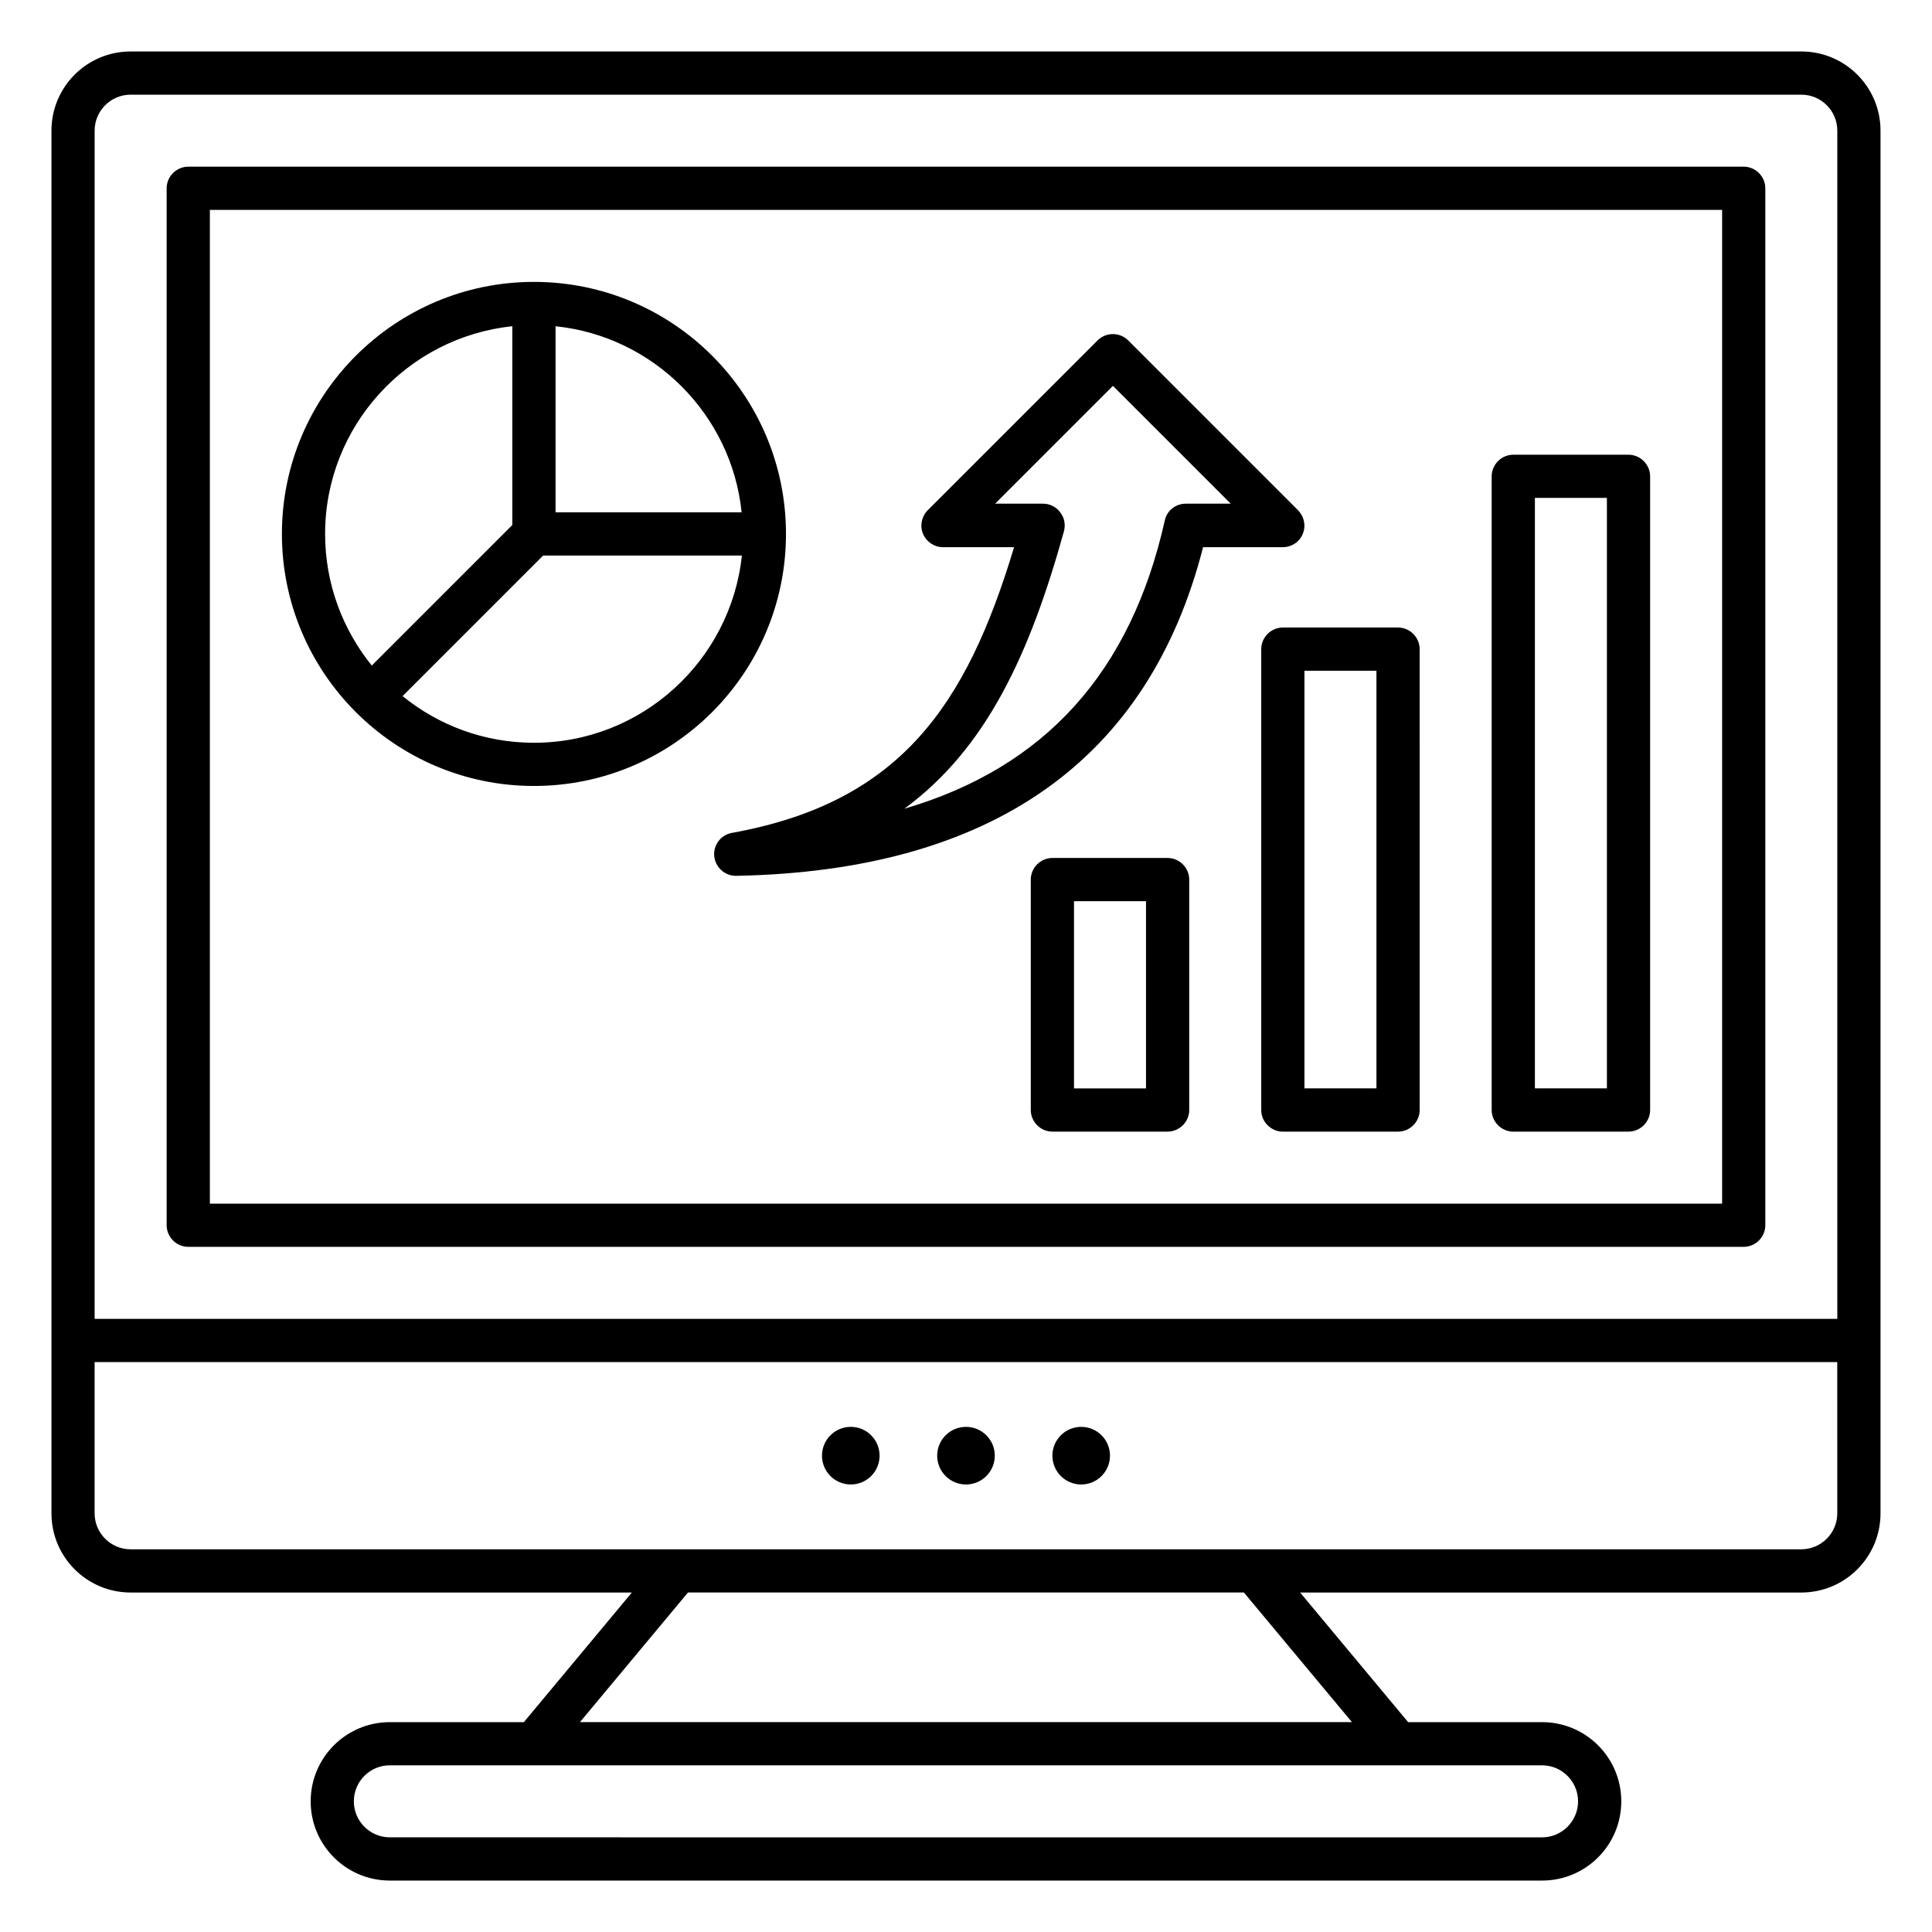
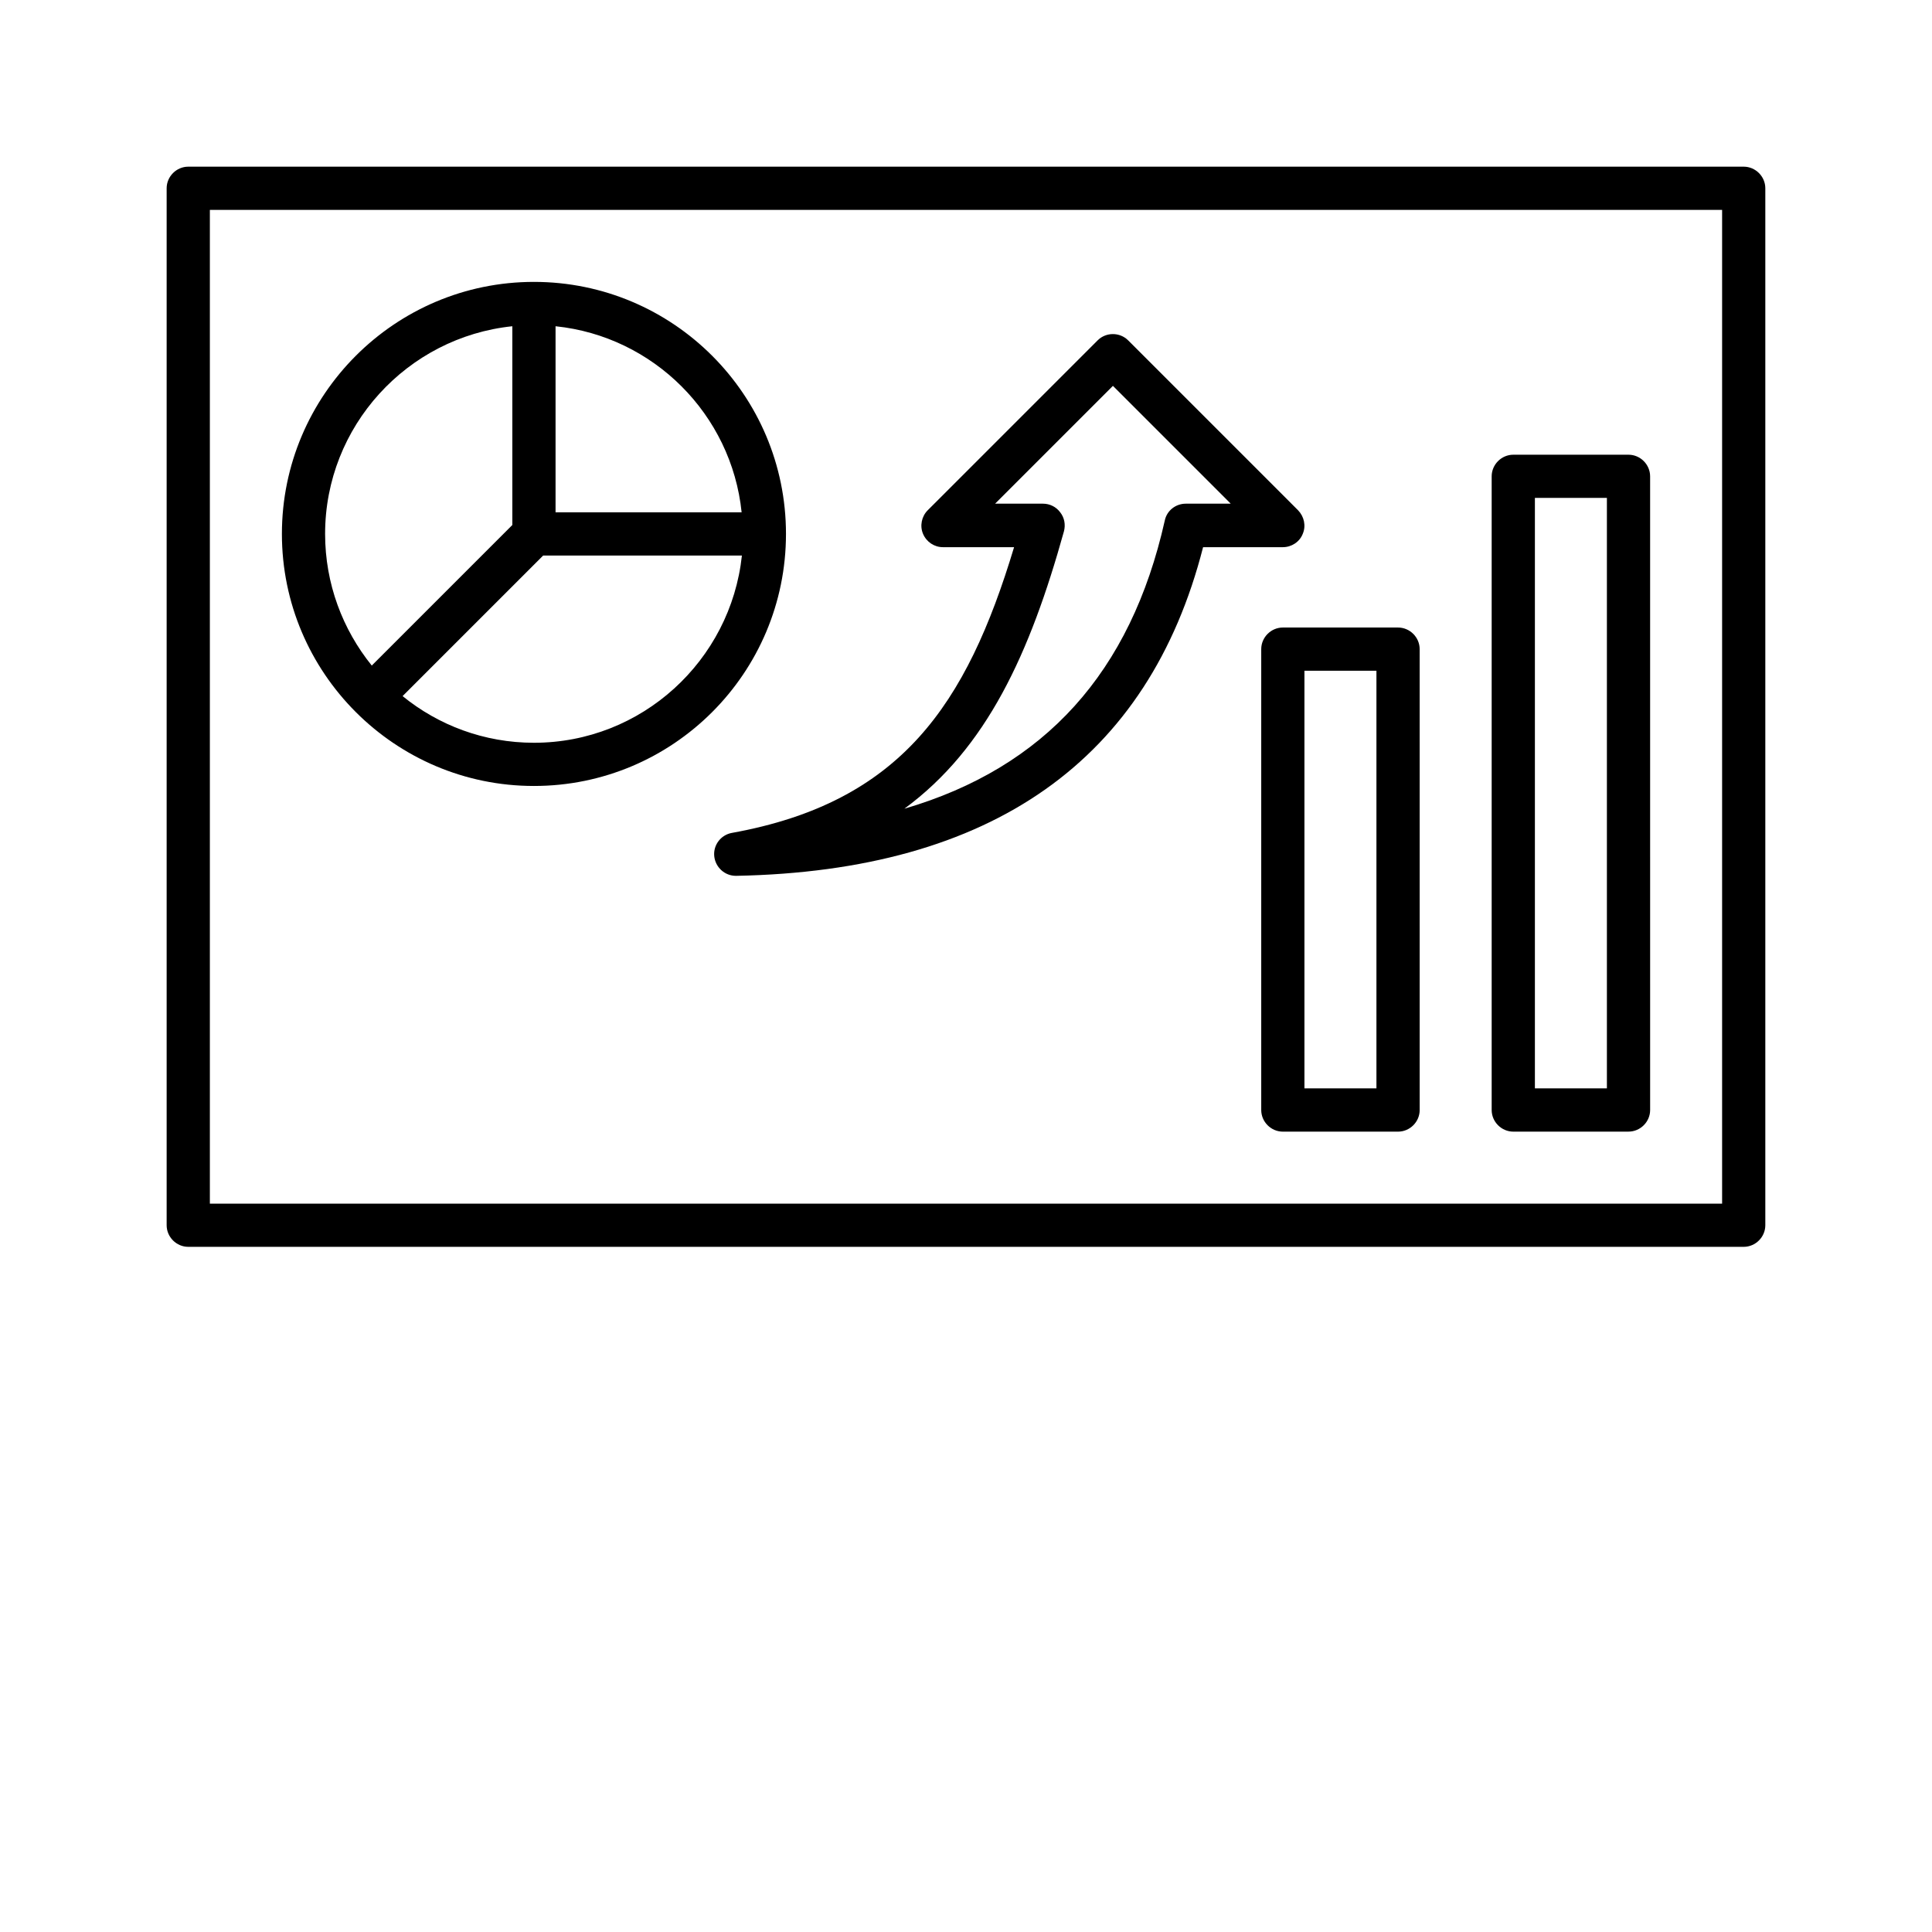
<svg xmlns="http://www.w3.org/2000/svg" fill="#000000" width="800px" height="800px" version="1.1" viewBox="144 144 512 512">
  <g>
-     <path d="m621.37 157.64h-442.74c-11.605 0-20.992 9.387-20.992 20.992v366.41c0 11.602 9.391 20.992 20.992 20.992h132.82l-28.625 34.352h-35.5c-11.602 0-20.992 9.391-20.992 20.992 0 11.602 9.391 20.992 20.992 20.992h305.34c11.602 0 20.992-9.391 20.992-20.992 0-11.602-9.391-20.992-20.992-20.992h-35.496l-28.625-34.352h132.82c11.602 0 20.992-9.391 20.992-20.992v-366.41c0-11.605-9.391-20.992-20.992-20.992zm-452.29 20.992c0-5.266 4.273-9.543 9.543-9.543h442.74c5.266 0 9.543 4.273 9.543 9.543v314.88l-461.83-0.004zm393.12 442.74c0 5.266-4.273 9.543-9.543 9.543l-305.34-0.004c-5.266 0-9.543-4.273-9.543-9.543 0-5.266 4.273-9.543 9.543-9.543h305.34c5.266 0.004 9.543 4.277 9.543 9.547zm-59.922-20.992h-204.58l28.625-34.352h147.32zm128.62-55.344c0 5.266-4.273 9.543-9.543 9.543h-442.74c-5.266 0-9.543-4.273-9.543-9.543v-40.074h461.82z" />
    <path d="m606.1 188.17h-412.21c-3.129 0-5.727 2.598-5.727 5.727v274.8c0 3.129 2.594 5.727 5.727 5.727h412.21c3.129 0 5.727-2.594 5.727-5.727v-274.8c0-3.129-2.598-5.727-5.727-5.727zm-5.723 274.81h-400.76v-263.36h400.76z" />
-     <path d="m407.63 529.77c0 4.215-3.418 7.633-7.633 7.633-4.219 0-7.637-3.418-7.637-7.633 0-4.219 3.418-7.637 7.637-7.637 4.215 0 7.633 3.418 7.633 7.637" />
-     <path d="m377.1 529.77c0 4.215-3.418 7.633-7.633 7.633s-7.633-3.418-7.633-7.633c0-4.219 3.418-7.637 7.633-7.637s7.633 3.418 7.633 7.637" />
-     <path d="m438.16 529.77c0 4.215-3.414 7.633-7.633 7.633-4.215 0-7.633-3.418-7.633-7.633 0-4.219 3.418-7.637 7.633-7.637 4.219 0 7.633 3.418 7.633 7.637" />
    <path d="m337.94 364.73c-2.902 0.535-4.961 3.207-4.656 6.184 0.305 2.902 2.75 5.191 5.727 5.191h0.078c67.707-1.297 109.31-30.609 123.74-87.098h21.141c2.289 0 4.426-1.375 5.266-3.512 0.918-2.137 0.383-4.582-1.223-6.258l-45.039-45.039c-2.215-2.215-5.879-2.215-8.09 0l-45.039 45.039c-1.602 1.602-2.137 4.121-1.223 6.258 0.918 2.137 2.977 3.512 5.266 3.512h18.855c-12.586 41.754-29.992 67.633-74.801 75.723zm88.016-79.922c0.457-1.754 0.152-3.586-0.992-5.039-1.07-1.449-2.75-2.289-4.582-2.289h-12.672l31.223-31.223 31.223 31.223h-11.91c-2.672 0-5.039 1.832-5.574 4.504-9.008 40.152-31.754 65.418-69.008 76.336 21.836-16.031 33.285-41.145 42.293-73.512z" />
-     <path d="m453.43 371.37h-30.535c-3.129 0-5.727 2.594-5.727 5.727v61.066c0 3.129 2.594 5.727 5.727 5.727h30.535c3.129 0 5.727-2.594 5.727-5.727v-61.066c-0.004-3.129-2.598-5.727-5.727-5.727zm-5.727 61.07h-19.082v-49.617h19.082z" />
    <path d="m478.24 316.03v122.14c0 3.129 2.594 5.727 5.727 5.727h30.535c3.129 0 5.727-2.594 5.727-5.727l-0.004-122.14c0-3.129-2.594-5.727-5.727-5.727h-30.535c-3.129 0-5.723 2.598-5.723 5.727zm11.449 5.723h19.082v110.68h-19.082z" />
    <path d="m545.04 443.89h30.535c3.129 0 5.727-2.594 5.727-5.727l-0.004-167.93c0-3.129-2.594-5.727-5.727-5.727h-30.535c-3.129 0-5.727 2.594-5.727 5.727v167.94c0.004 3.129 2.602 5.723 5.731 5.723zm5.723-167.94h19.082v156.48h-19.082z" />
    <path d="m285.5 352.29c36.871 0 66.793-29.922 66.793-66.793s-29.922-66.793-66.793-66.793-66.793 30-66.793 66.793c0 36.793 29.922 66.793 66.793 66.793zm0-11.449c-13.207 0-25.344-4.656-34.809-12.367l37.25-37.25h52.672c-2.977 27.859-26.562 49.617-55.113 49.617zm55.039-61.07h-49.312v-49.312c25.953 2.672 46.641 23.359 49.312 49.312zm-60.766-49.312v52.672l-37.25 37.25c-7.711-9.543-12.367-21.68-12.367-34.887 0-28.547 21.758-52.133 49.617-55.035z" />
  </g>
</svg>